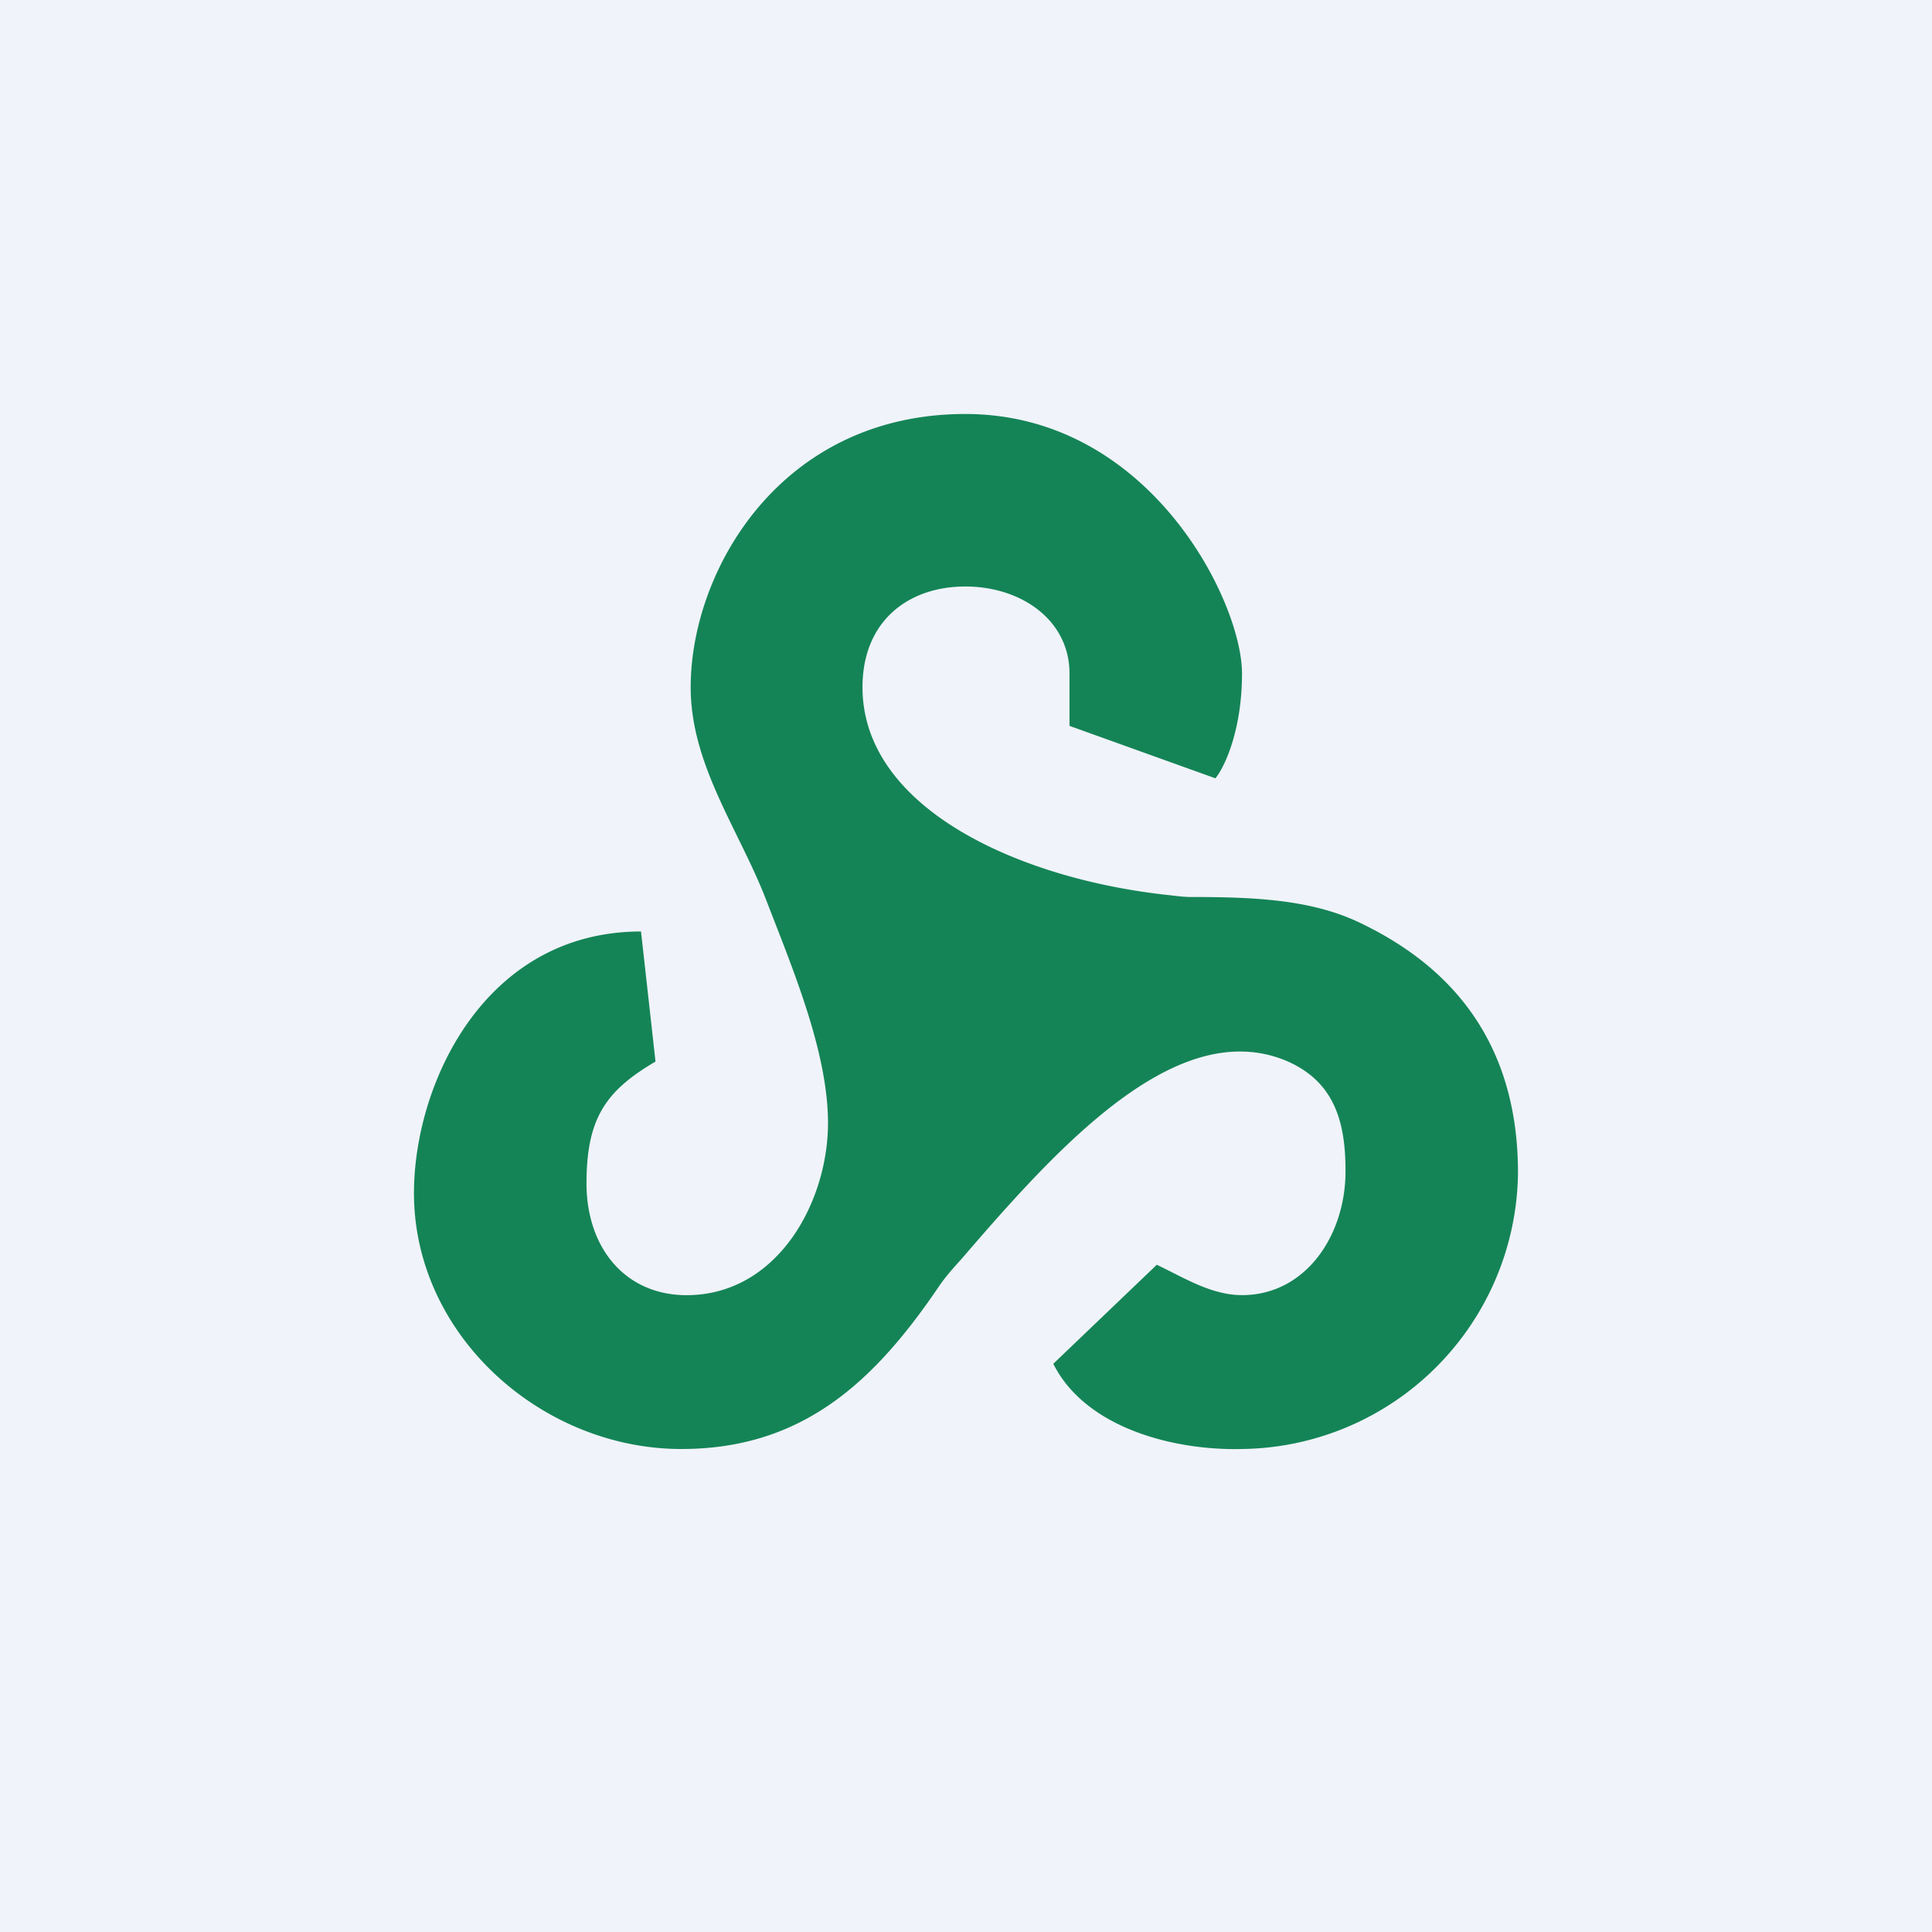
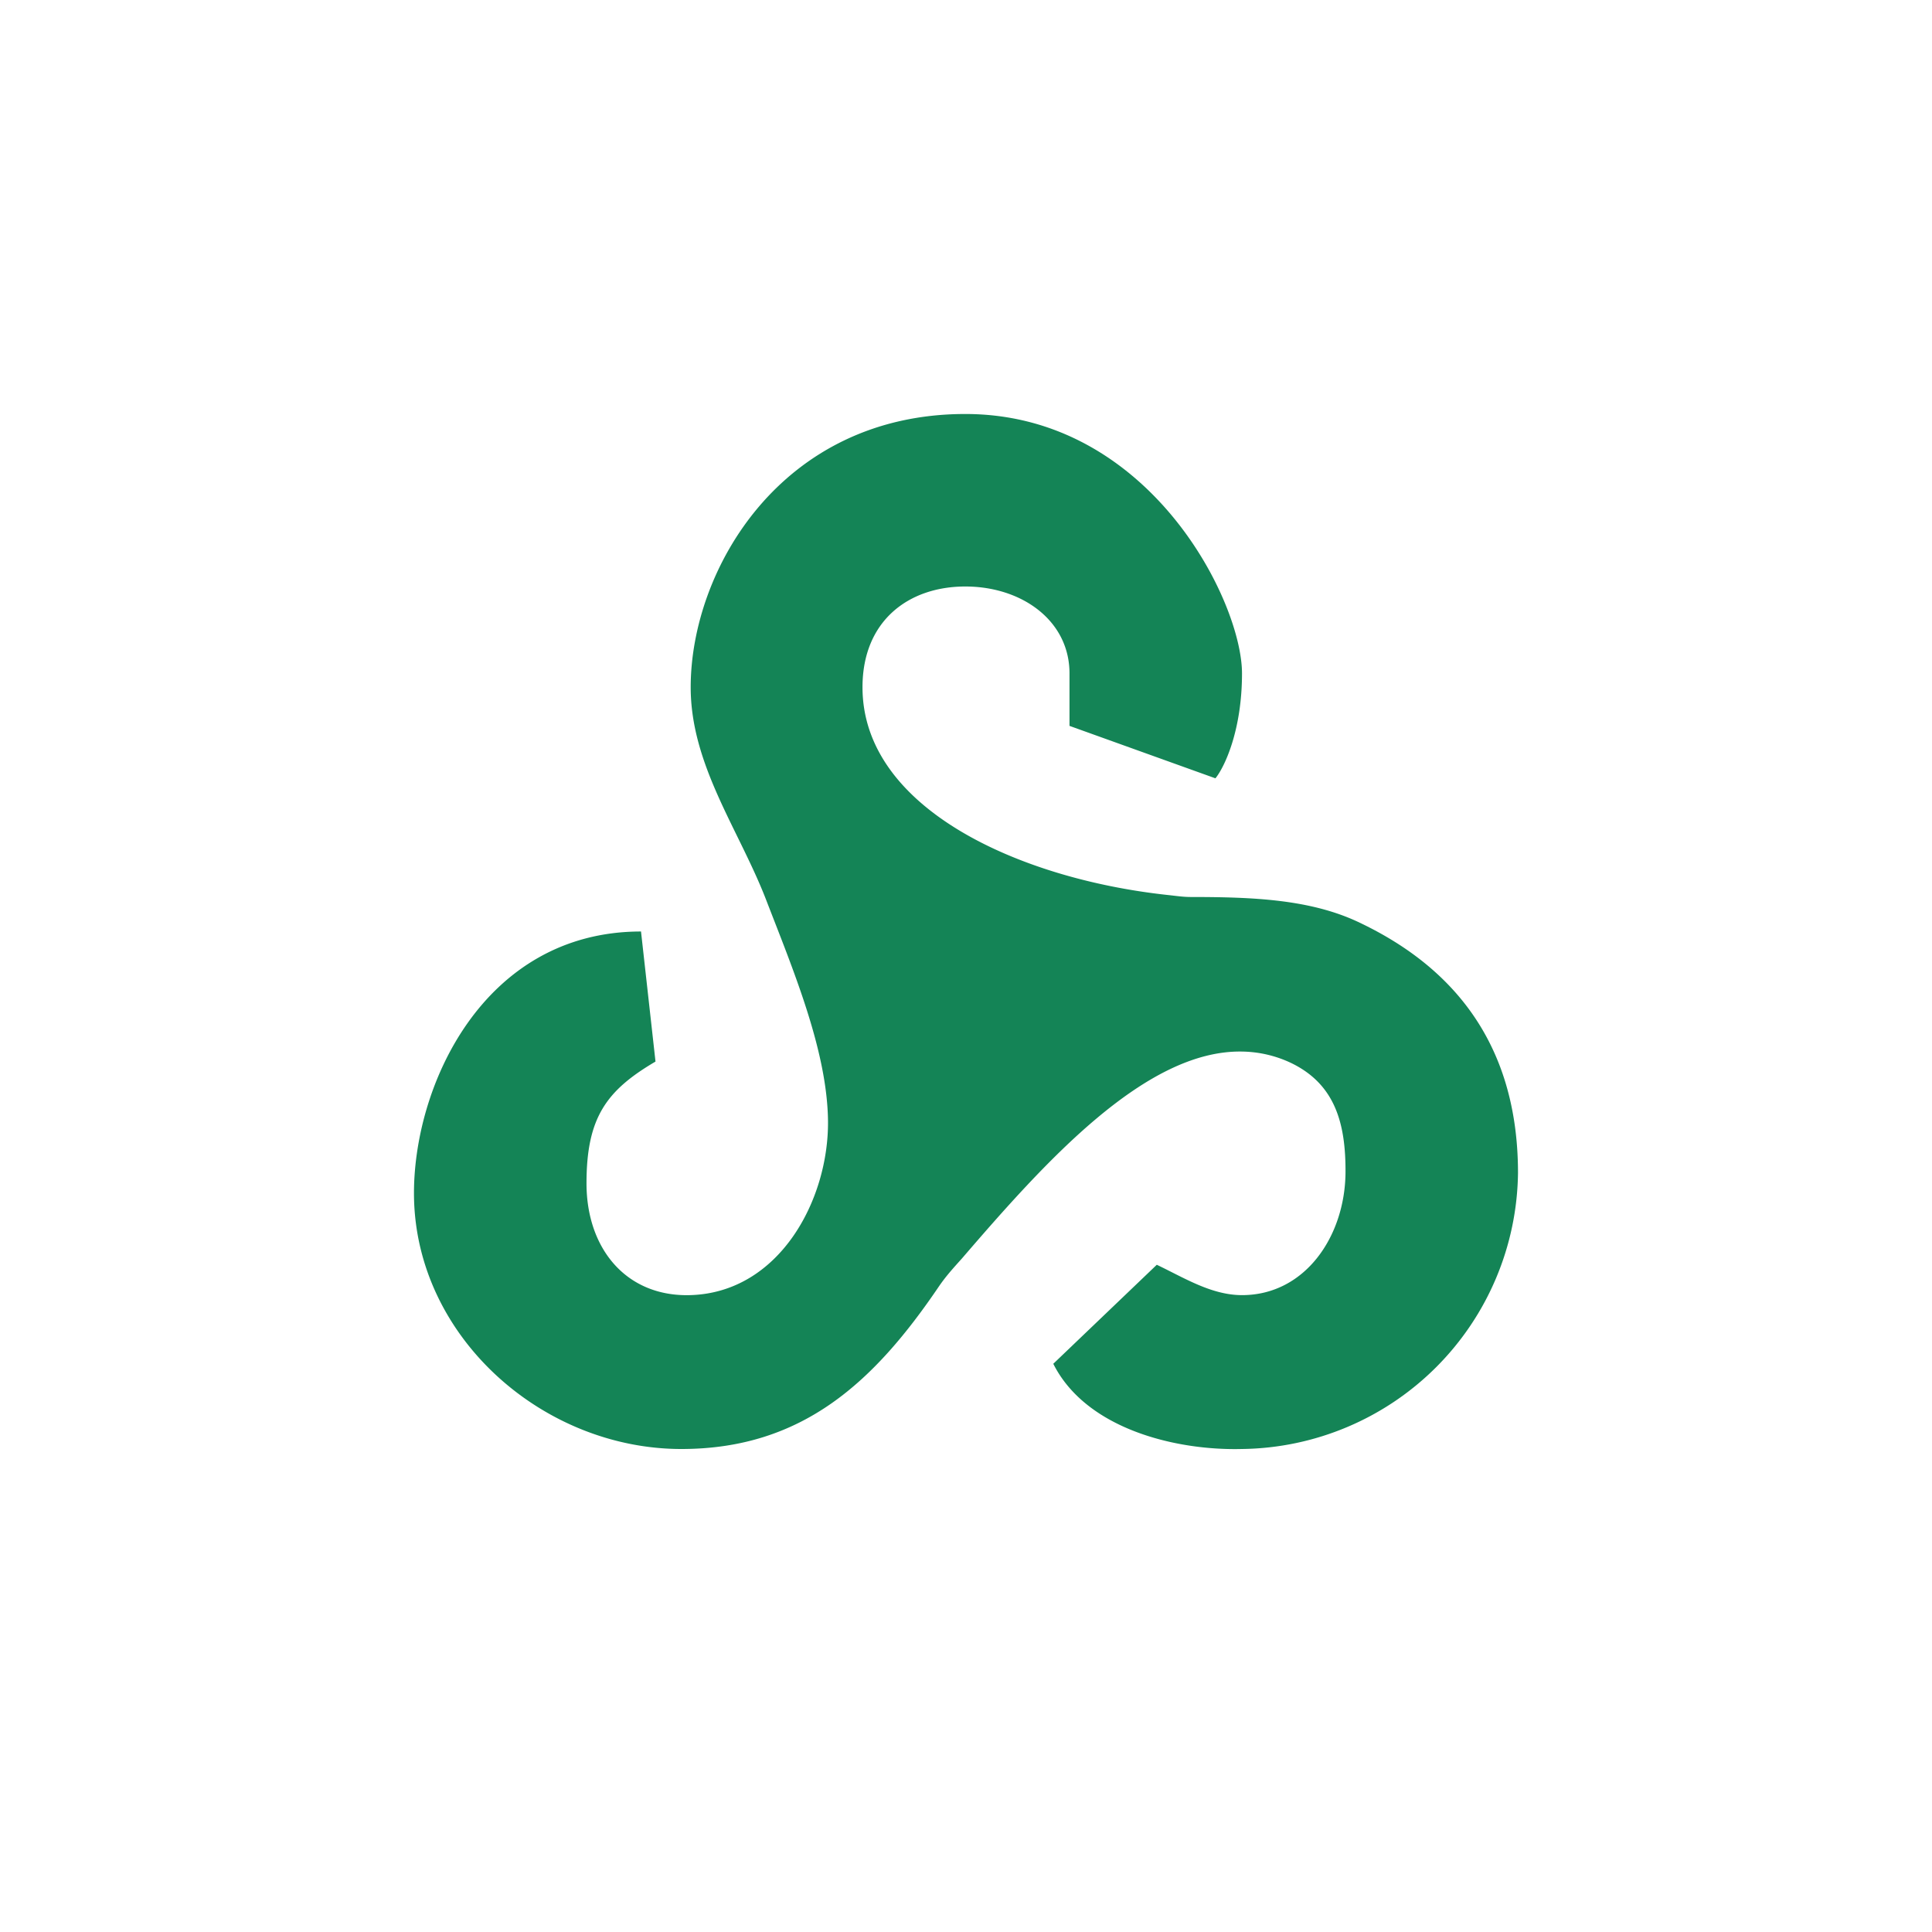
<svg xmlns="http://www.w3.org/2000/svg" width="56" height="56" viewBox="0 0 56 56">
-   <path fill="#F0F3FA" d="M0 0h56v56H0z" />
  <path d="M35.23 22.56 31 21.04v-1.52c0-1.53-1.38-2.52-3.02-2.52-1.65 0-2.98 1-2.98 2.92 0 3.5 4.52 5.55 8.83 6.02.28.03.46.06.7.06 1.8 0 3.44.07 4.83.72C41.7 27.82 44 29.87 44 34a8.1 8.1 0 0 1-8 8c-1.92.05-4.52-.58-5.47-2.47l3-2.87c.78.37 1.58.88 2.47.88 1.82 0 2.98-1.69 3-3.54.01-1.42-.29-2.58-1.6-3.2a3.43 3.43 0 0 0-1.4-.32c-2.8-.05-5.71 3.2-8.12 6-.27.3-.46.51-.66.8-1.87 2.76-3.95 4.72-7.47 4.72-4 0-7.68-3.22-7.75-7.3-.05-3.19 2-7.7 6.58-7.7l.42 3.77c-1.43.84-2 1.63-2 3.53 0 1.89 1.15 3.29 3 3.24 2.59-.07 4.02-2.76 4-5.04-.02-2.05-1.02-4.41-1.81-6.46-.79-2.02-2.17-3.88-2.17-6.12 0-3.4 2.62-7.92 7.96-7.92S36 17.43 36 19.52c0 1.66-.51 2.72-.77 3.04Z" fill="#148456" />
</svg>